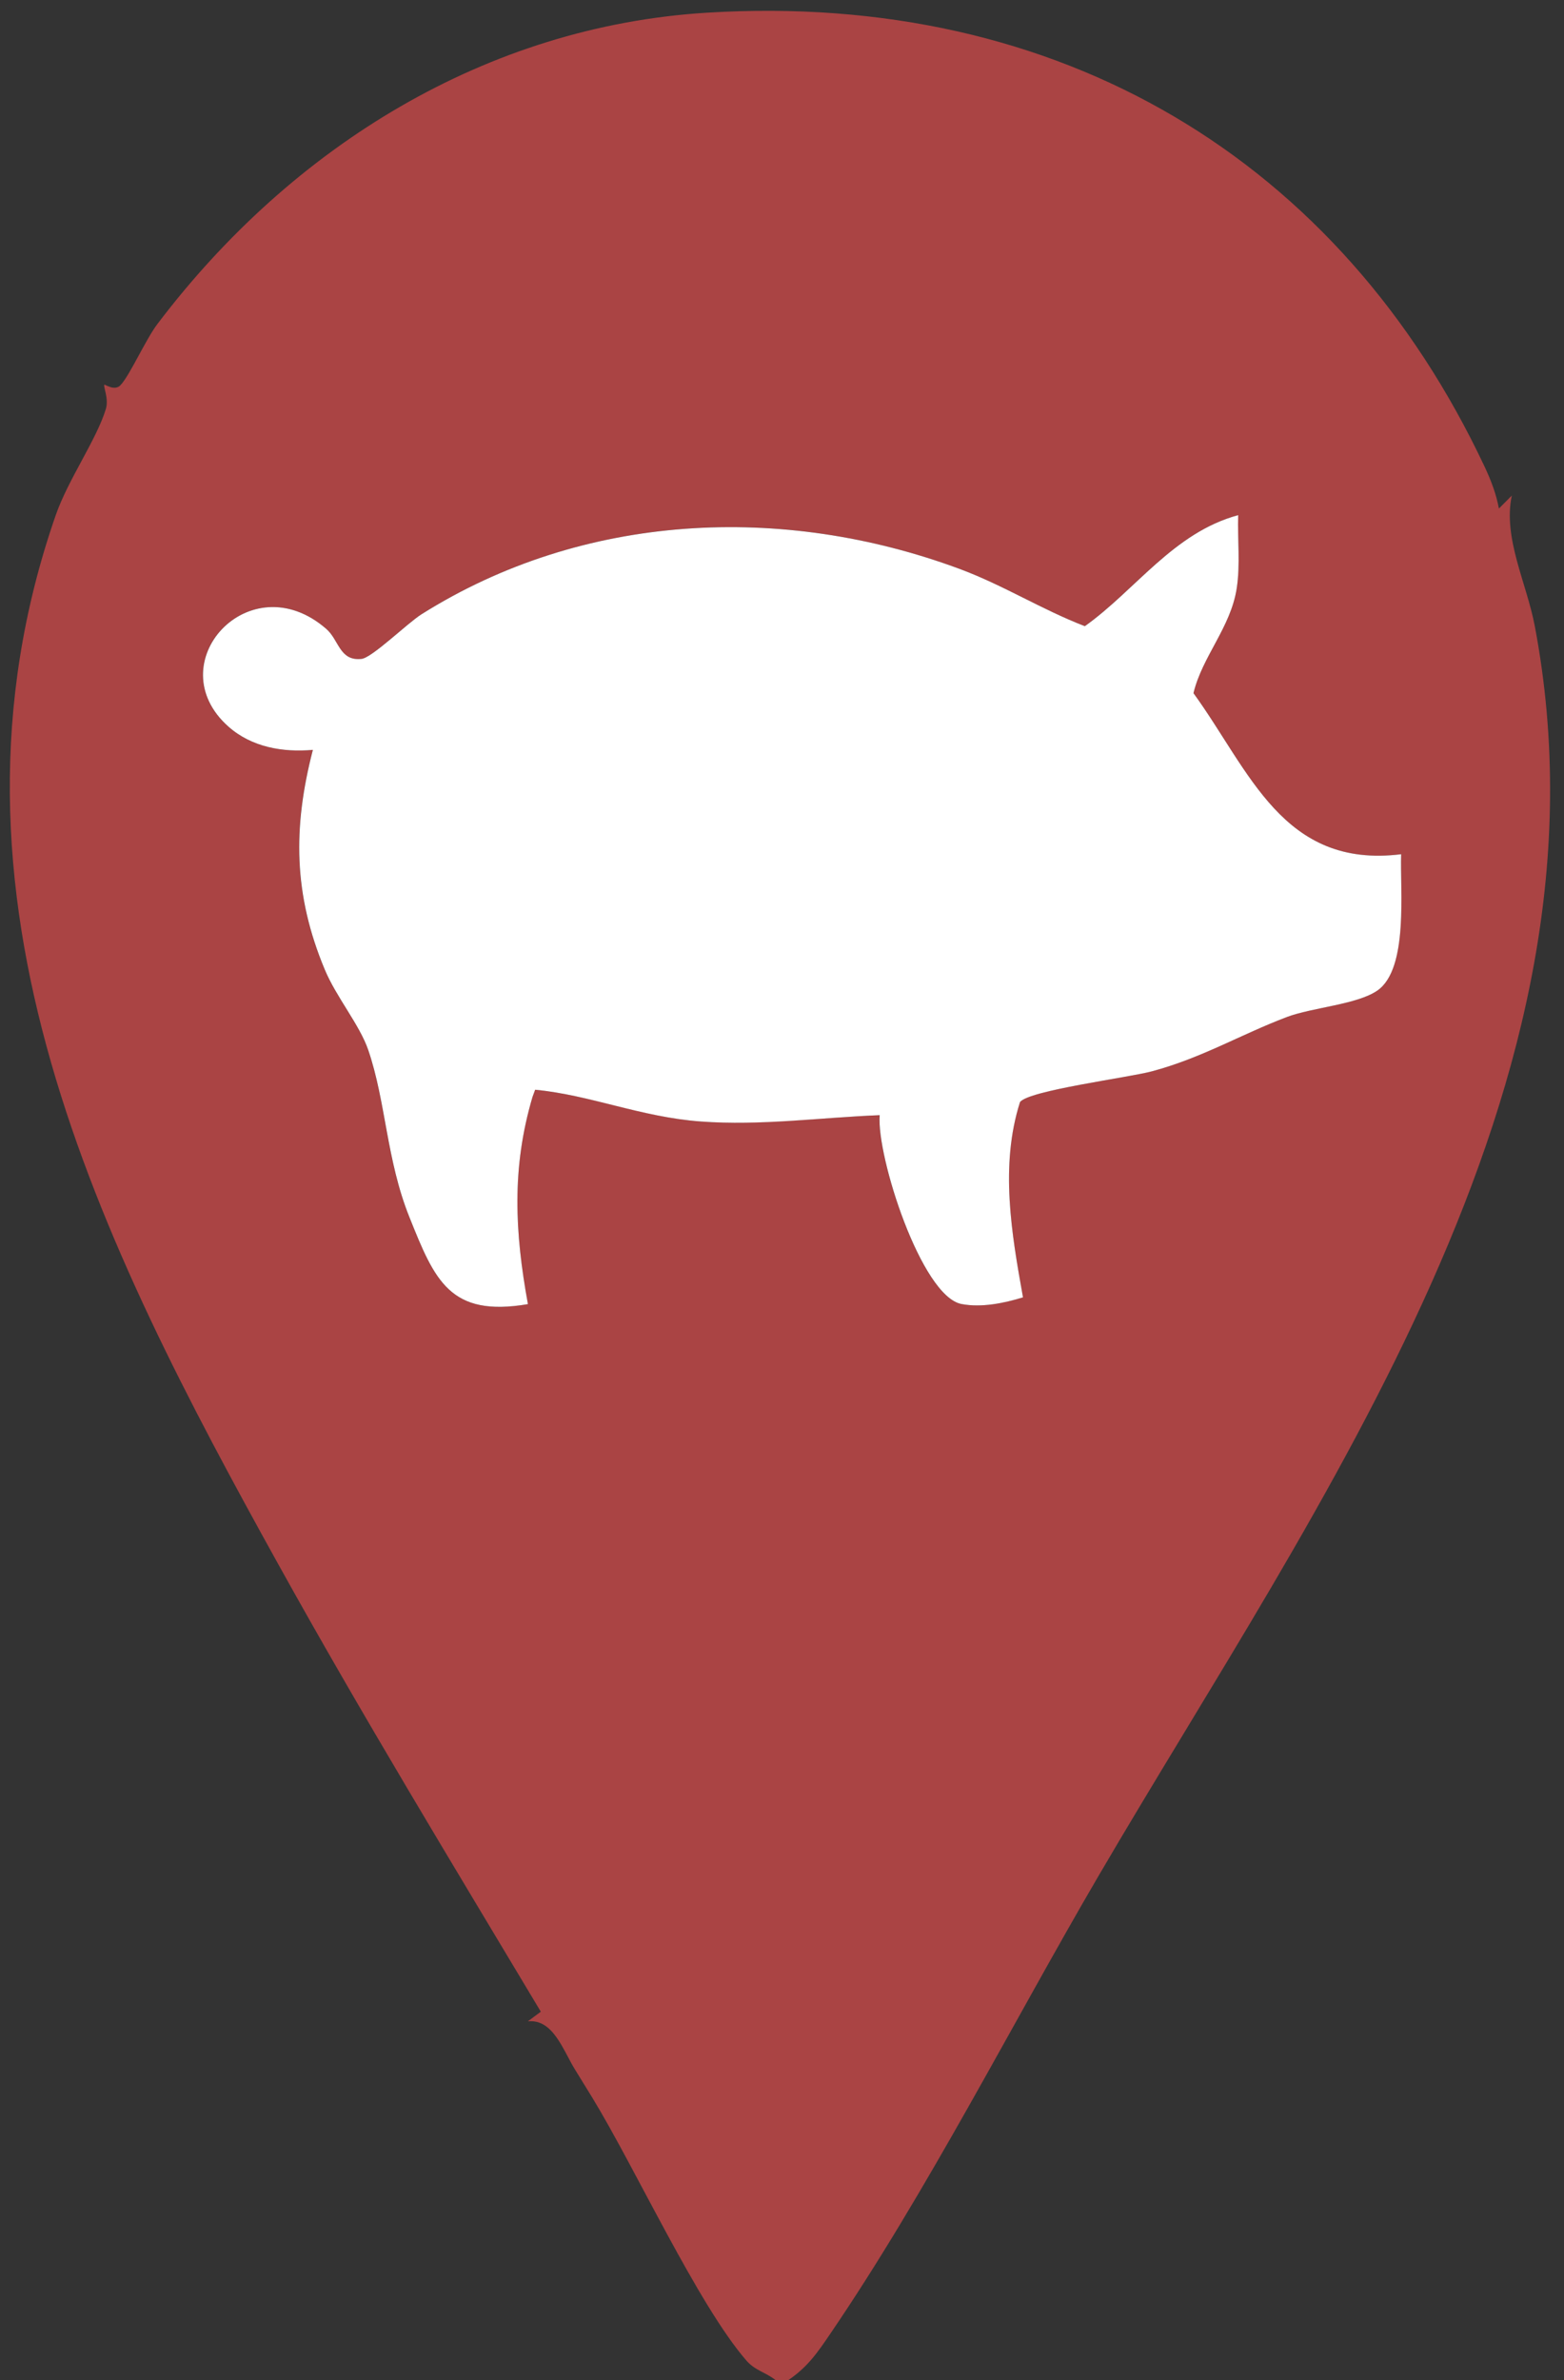
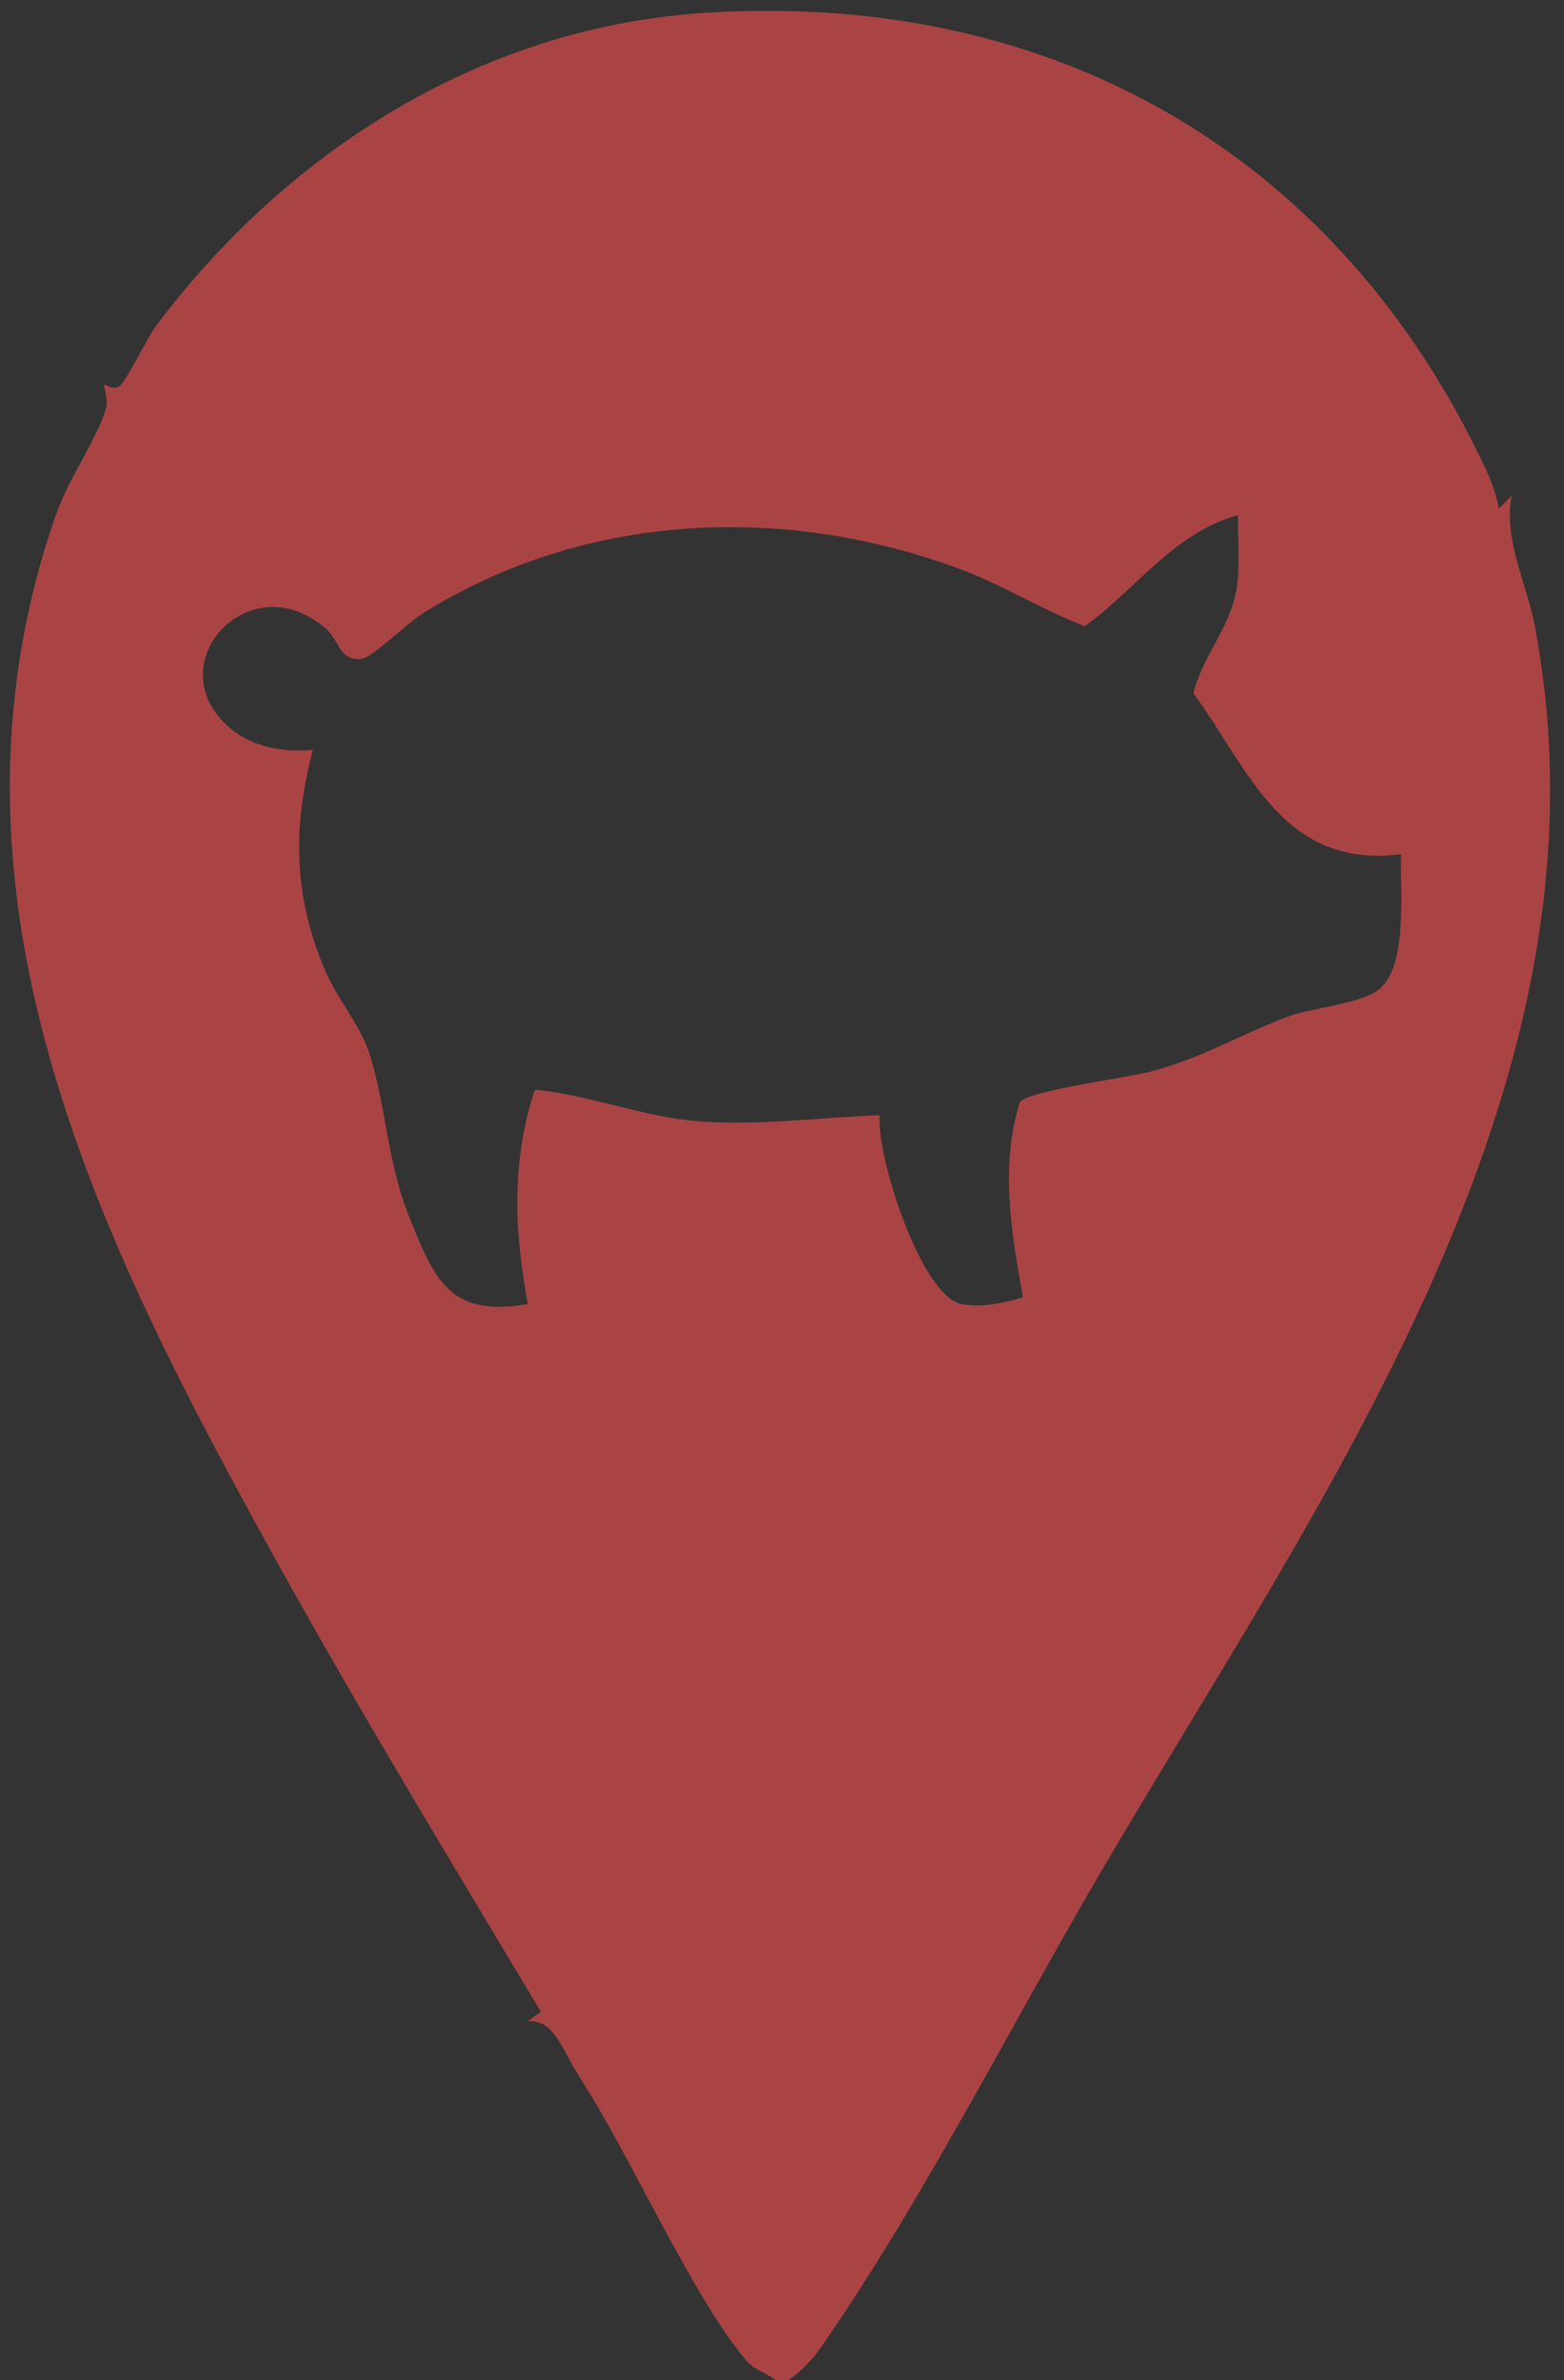
<svg xmlns="http://www.w3.org/2000/svg" id="Calque_1" data-name="Calque 1" viewBox="0 0 240 365">
  <rect x="0" y="0" width="240" height="365" fill="#333333" stroke="none" />
  <path fill="#a44" d="M119,365c-1.52-1.21-3.1-1.42-4.49-3.02-7.43-8.59-17.06-29.56-23.67-40.37-1-1.64-1.74-2.82-2.63-4.27-1.85-3.03-3.37-7.75-7.21-7.35l1.99-1.48c-13.75-22.98-27.4-45.39-40.33-68.7C15.49,190.82-11.7,137.29,8.54,79.04c1.92-5.53,6.28-11.61,7.71-16.34.47-1.56-.43-3.43-.24-3.7.07-.1,1.56,1.03,2.47.08,1.43-1.49,3.86-7,5.69-9.41C44.89,22.34,74.73,4.03,108.45,1.95c54.19-3.35,97.25,22.56,119.4,69.69.95,2.03,1.76,4.14,2.16,6.35l1.98-1.99c-1.37,6.53,2.25,13.33,3.52,19.98,13.41,70.6-33.34,134.22-67.11,192-12.89,22.05-26.19,48.21-40.99,69.92-1.95,2.87-3.46,5.08-6.41,7.09h-2ZM215.01,131c-18.18,2.27-23.25-12.84-31.88-24.7,1.34-5.61,5.7-10.05,6.63-16.04.58-3.73.11-7.52.23-11.26-9.92,2.68-15.72,11.47-23.53,17.03-6.64-2.56-12.48-6.28-19.21-8.78-27.18-10.09-57.8-8.63-82.56,6.94-2.2,1.38-7.6,6.69-9.24,6.86-3.38.36-3.41-2.88-5.4-4.61-11.77-10.22-25.9,5.34-15,15,3.55,3.15,8.33,3.97,12.95,3.56-3.1,11.96-2.98,22.21,1.82,33.68,1.76,4.21,5.36,8.47,6.67,12.33,2.74,7.99,2.77,16.83,6.33,25.67,3.89,9.68,6.21,15.36,18.18,13.32-2.01-11.03-2.53-20.84.7-31.77l.41-1.11c8.48.81,16.58,4.22,25.4,4.87s18.35-.62,27.47-.97c-.53,6.27,6.39,27.77,12.54,28.96,3.05.59,6.52-.12,9.45-1.02-1.75-9.79-3.56-20.21-.46-29.94,1.28-1.79,16.57-3.74,20.27-4.73,7.65-2.05,13.63-5.65,20.68-8.32,3.88-1.47,10.85-1.92,13.92-4.08,4.8-3.38,3.42-15.54,3.62-20.89Z" />
-   <path d="M215.01,131c-.2,5.35,1.18,17.51-3.62,20.89-3.07,2.16-10.04,2.61-13.92,4.08-7.05,2.67-13.03,6.27-20.68,8.32-3.69.99-18.98,2.94-20.27,4.73-3.1,9.73-1.3,20.14.46,29.94-2.93.9-6.4,1.61-9.45,1.02-6.15-1.19-13.06-22.69-12.54-28.96-9.13.36-18.29,1.65-27.47.97s-16.92-4.06-25.4-4.87l-.41,1.11c-3.23,10.93-2.71,20.75-.7,31.77-11.98,2.04-14.3-3.64-18.18-13.32-3.56-8.85-3.59-17.68-6.33-25.67-1.32-3.85-4.92-8.12-6.67-12.33-4.79-11.47-4.92-21.71-1.82-33.68-4.61.41-9.39-.41-12.95-3.56-10.9-9.66,3.23-25.21,15-15,1.99,1.73,2.02,4.96,5.4,4.61,1.64-.17,7.04-5.48,9.24-6.86,24.76-15.57,55.38-17.02,82.56-6.94,6.73,2.5,12.57,6.22,19.21,8.78,7.81-5.56,13.61-14.35,23.53-17.03-.12,3.73.35,7.53-.23,11.26-.93,5.98-5.29,10.43-6.63,16.04,8.62,11.86,13.7,26.97,31.88,24.7Z" style="fill: #fff;" />
</svg>